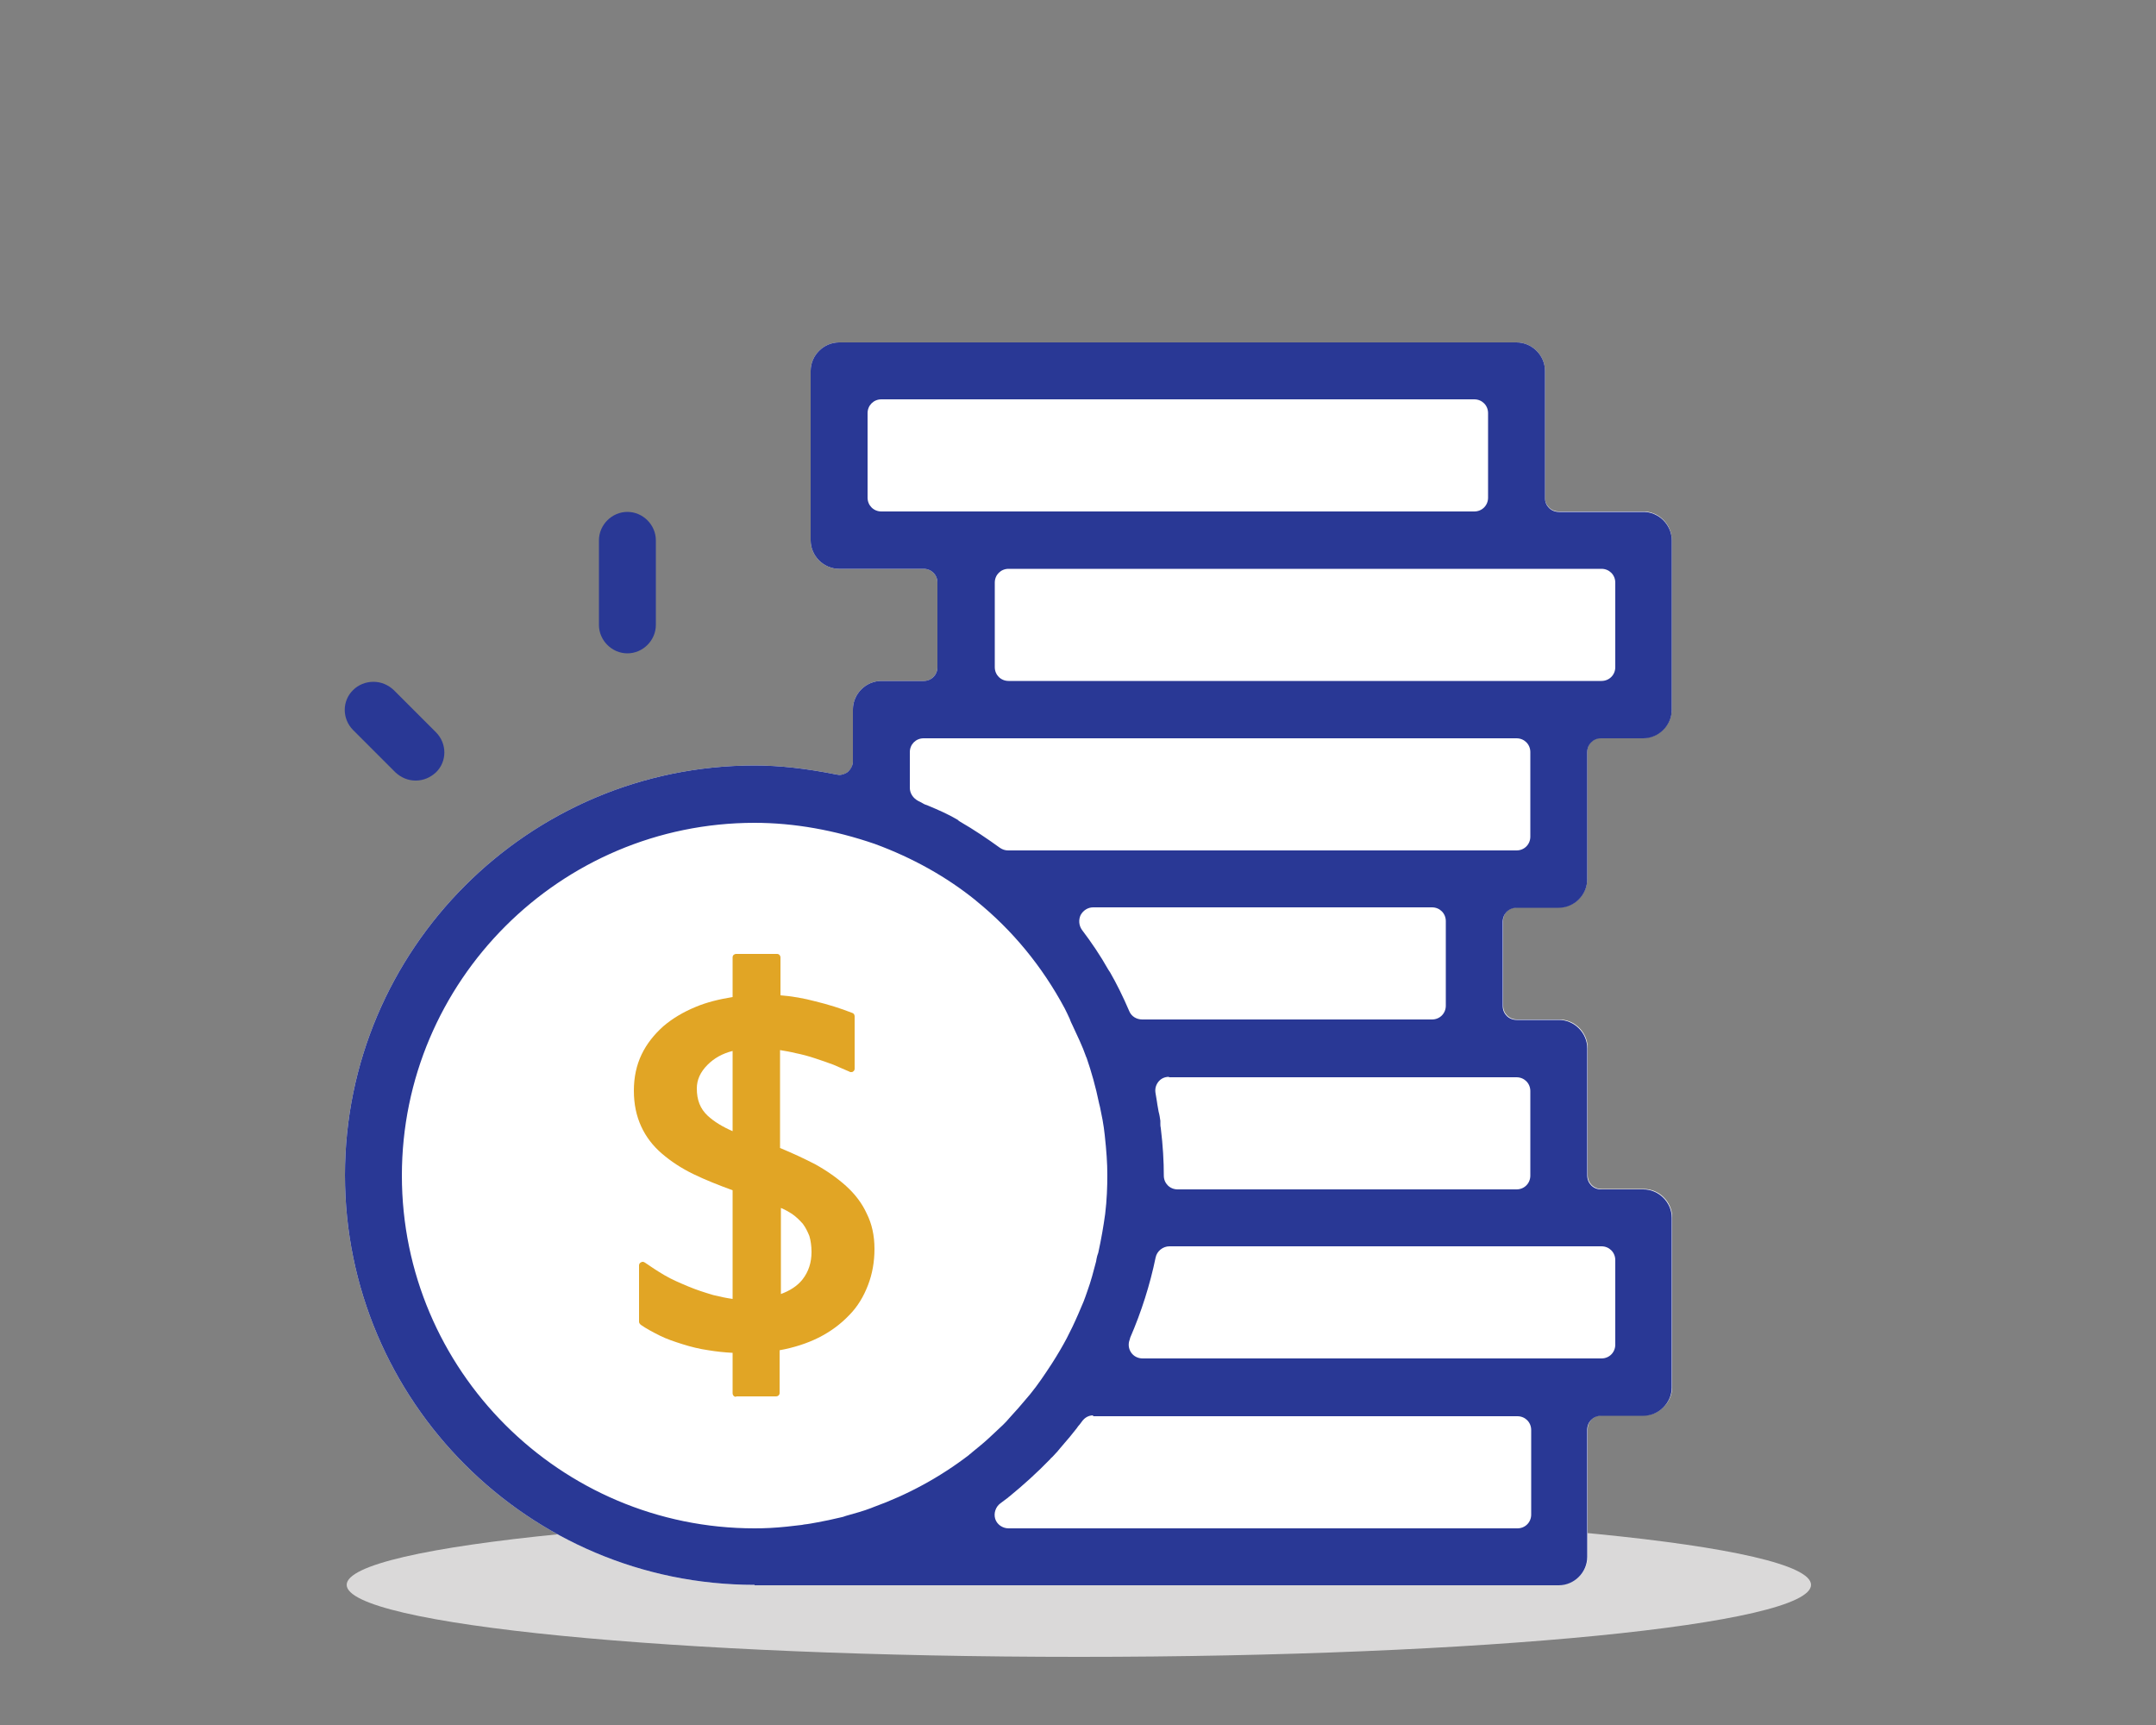
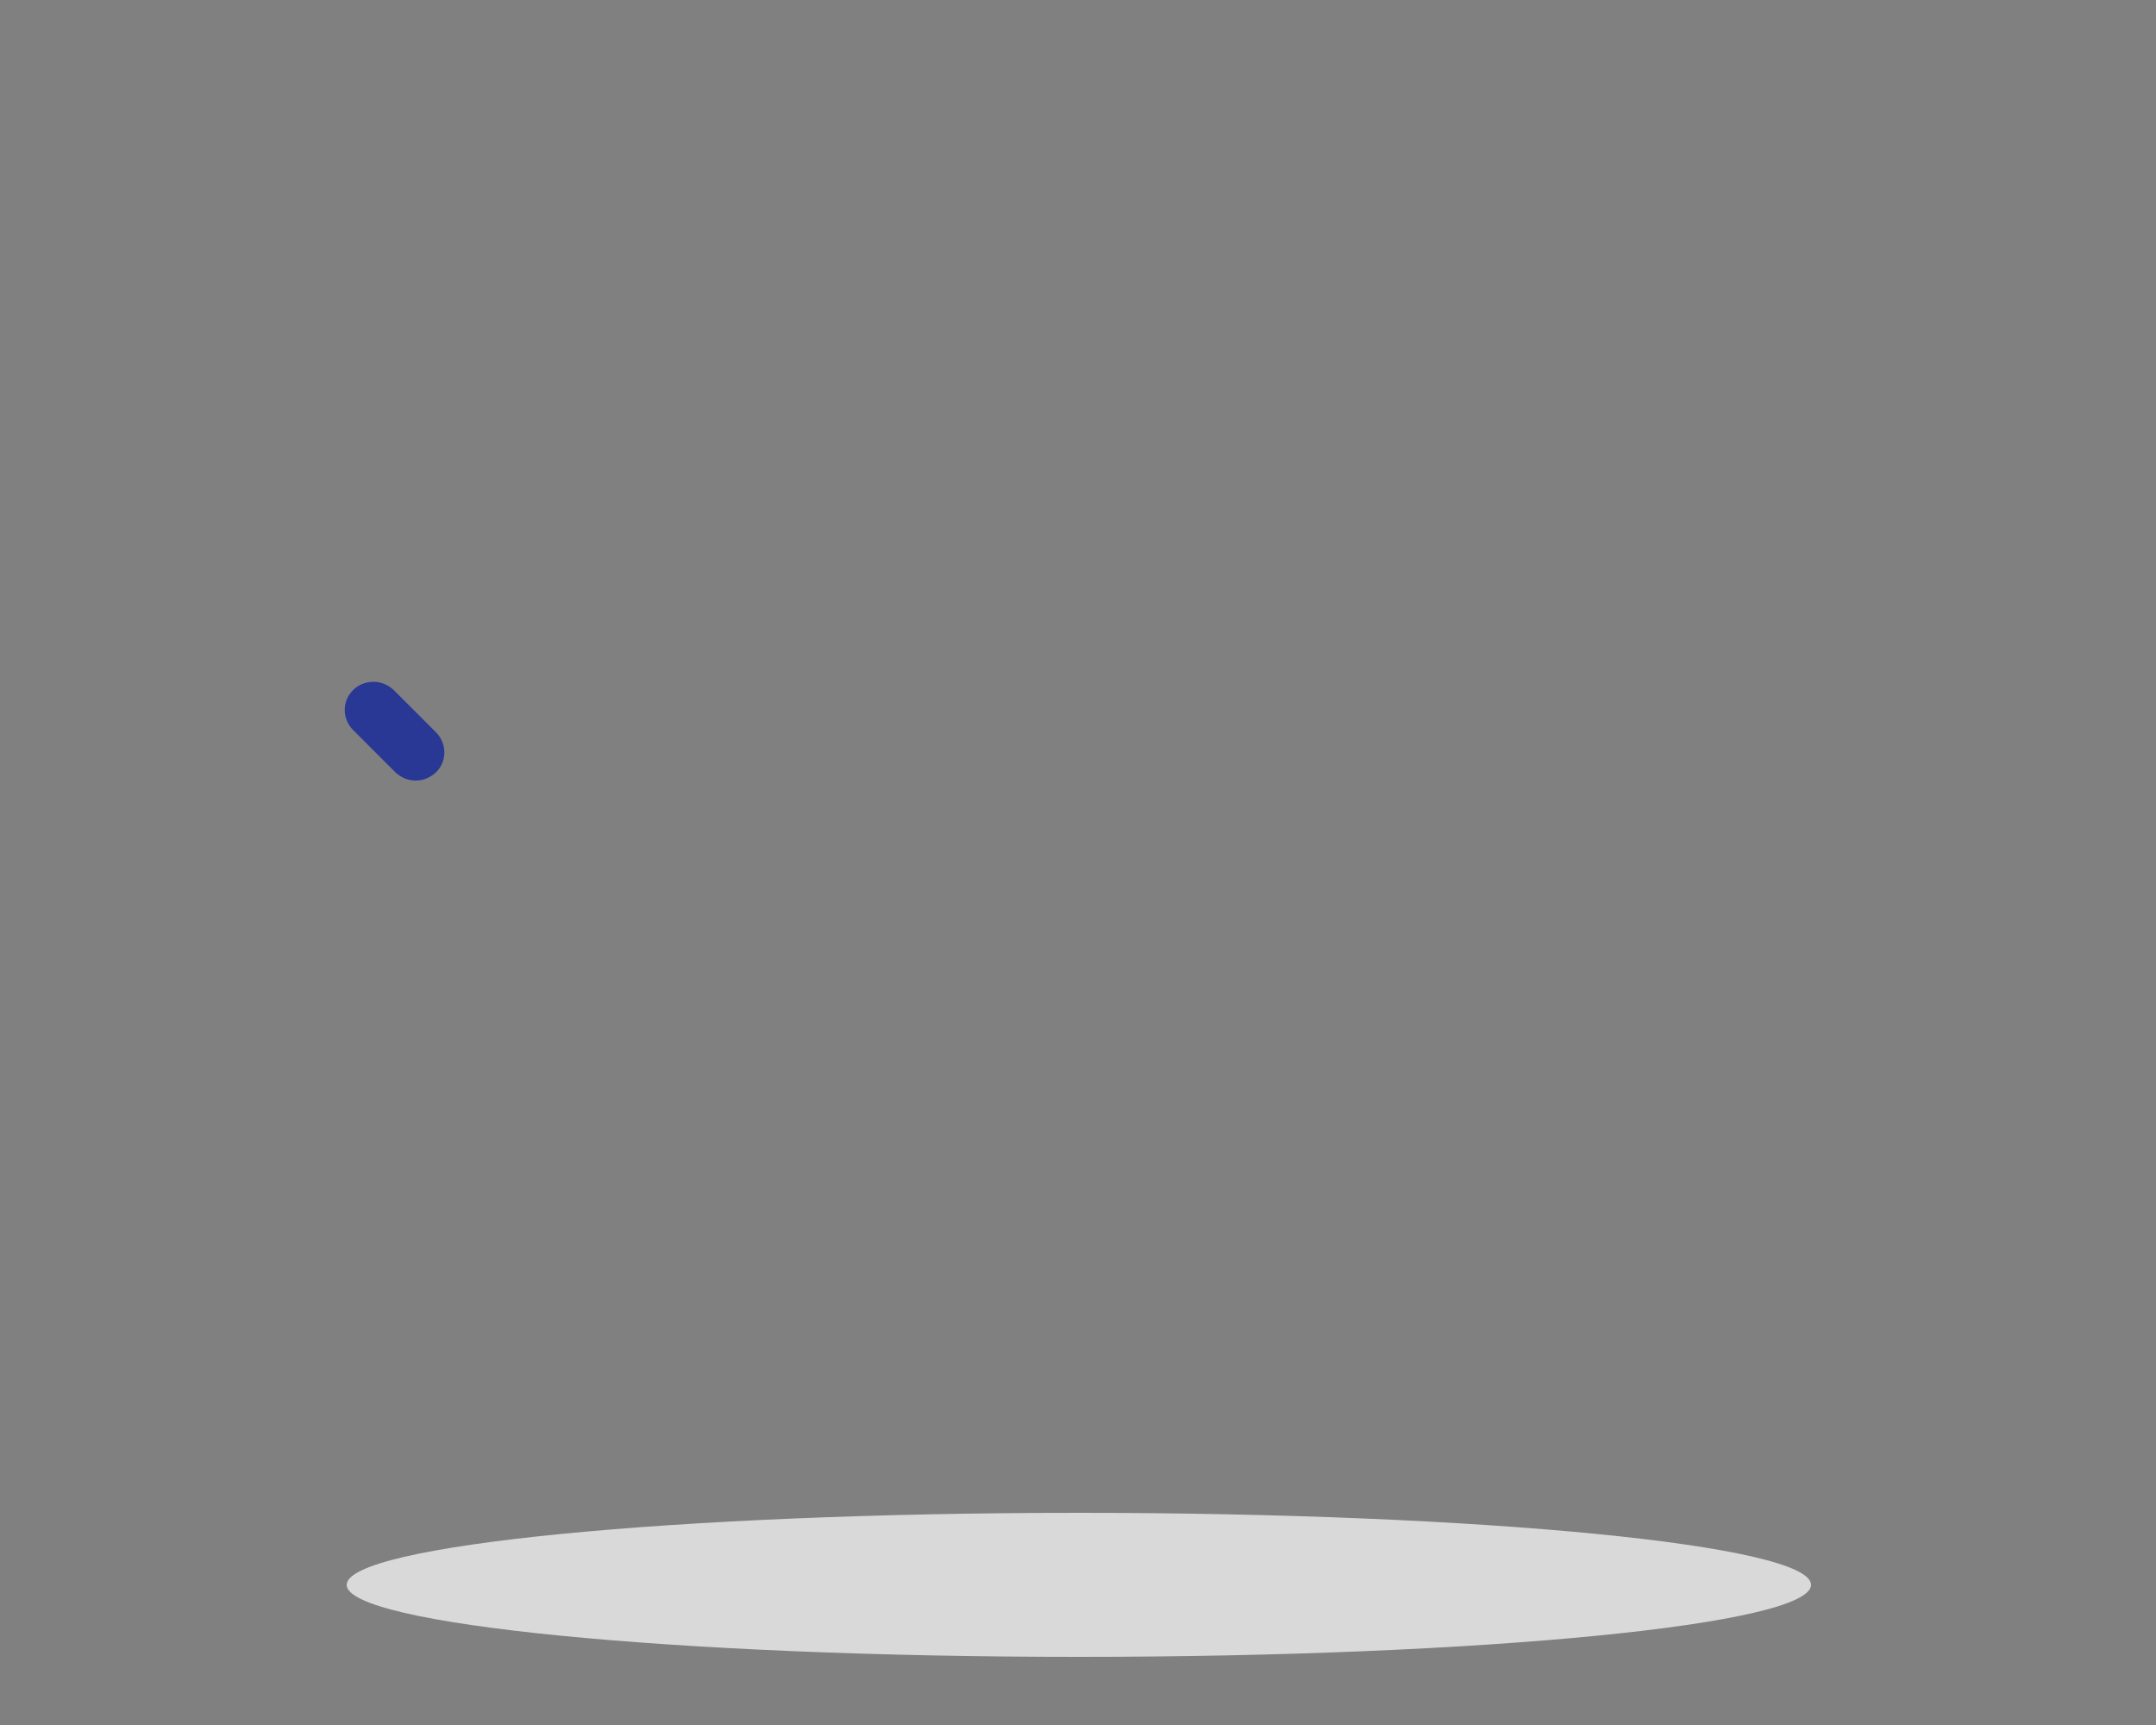
<svg xmlns="http://www.w3.org/2000/svg" version="1.1" id="Layer_1" x="0px" y="0px" viewBox="0 0 500 400" style="enable-background:new 0 0 500 400;" xml:space="preserve">
  <rect x="0" y="0" width="500" height="400" fill="#808080" stroke="none" />
  <style type="text/css">
	.st0{fill:#DAD9D9;}
	.st1{fill:#FFFFFF;}
	.st2{fill:#293895;}
	.st3{fill:#E1A525;}
</style>
  <path class="st0" d="M420,367.5c0,9.2-76,16.7-169.8,16.7c-93.8,0-169.8-7.5-169.8-16.7c0-9.2,76-16.7,169.8-16.7  C344,350.8,420,358.3,420,367.5z" />
-   <path class="st1" d="M351.7,210.4h9.8c3.6,0,6.6-3,6.6-6.6v-29.5c0-1.8,1.4-3.2,3.2-3.2h9.8c3.6,0,6.6-3,6.6-6.6v-39.3  c0-3.6-3-6.6-6.6-6.6h-19.6c-1.8,0-3.2-1.4-3.2-3.2V86c0-3.6-3-6.6-6.6-6.6H194.6c-3.6,0-6.6,3-6.6,6.6v39.3c0,3.6,3,6.6,6.6,6.6  h19.6c1.8,0,3.2,1.4,3.2,3.2v19.6c0,1.8-1.4,3.2-3.2,3.2h-9.8c-3.6,0-6.6,3-6.6,6.6v12c0,1-0.4,1.9-1.2,2.5c-0.6,0.5-1.3,0.7-2,0.7  c-0.2,0-0.4,0-0.6-0.1c-7-1.4-13.2-2.1-19-2.1c-52.4,0-95,42.6-95,95c0,52.4,42.6,95,95,95h186.6c3.6,0,6.6-3,6.6-6.6v-29.5  c0-1.8,1.4-3.2,3.2-3.2h9.8c3.6,0,6.6-3,6.6-6.6v-39.3c0-3.6-3-6.6-6.6-6.6h-9.8c-1.8,0-3.2-1.4-3.2-3.2v-29.5c0-3.6-3-6.6-6.6-6.6  h-9.8c-1.8,0-3.2-1.4-3.2-3.2v-19.6C348.5,211.9,349.9,210.4,351.7,210.4z" />
  <g>
-     <path class="st2" d="M175,367.5c-52.4,0-95-42.6-95-95c0-52.4,42.6-95,95-95c5.8,0,12,0.7,19,2.1c0.2,0,0.4,0.1,0.6,0.1   c0.7,0,1.5-0.3,2-0.7c0.7-0.6,1.2-1.5,1.2-2.5v-12c0-3.6,3-6.6,6.6-6.6h9.8c1.8,0,3.2-1.4,3.2-3.2v-19.6c0-1.8-1.4-3.2-3.2-3.2   h-19.6c-3.6,0-6.6-3-6.6-6.6V86c0-3.6,3-6.6,6.6-6.6h157.1c3.6,0,6.6,3,6.6,6.6v29.5c0,1.8,1.4,3.2,3.2,3.2h19.6   c3.6,0,6.6,3,6.6,6.6v39.3c0,3.6-3,6.6-6.6,6.6h-9.8c-1.8,0-3.2,1.4-3.2,3.2v29.5c0,3.6-3,6.6-6.6,6.6h-9.8c-1.8,0-3.2,1.4-3.2,3.2   v19.6c0,1.8,1.4,3.2,3.2,3.2h9.8c3.6,0,6.6,3,6.6,6.6v29.5c0,1.8,1.4,3.2,3.2,3.2h9.8c3.6,0,6.6,3,6.6,6.6v39.3   c0,3.6-3,6.6-6.6,6.6h-9.8c-1.8,0-3.2,1.4-3.2,3.2v29.5c0,3.6-3,6.6-6.6,6.6H175z M253.5,328.2c-1,0-1.9,0.5-2.5,1.3   c-0.2,0.3-0.4,0.5-0.6,0.8c-0.3,0.3-0.5,0.6-0.7,0.9c-1,1.3-2.1,2.6-3.4,4.1c-0.2,0.2-0.4,0.5-0.6,0.7c-0.1,0.2-0.3,0.3-0.4,0.5   l-1.3,1.4c-0.1,0.1-0.3,0.2-0.4,0.4c-3,3.1-6.2,6-9.5,8.7c-0.2,0.1-0.3,0.3-0.5,0.4c-0.5,0.4-1.1,0.8-1.6,1.2   c-1.1,0.8-1.6,2.3-1.2,3.6c0.4,1.3,1.7,2.2,3.1,2.2h118c1.8,0,3.2-1.4,3.2-3.2v-19.6c0-1.8-1.4-3.2-3.2-3.2H253.5z M175,190.8   c-45.1,0-81.8,36.7-81.8,81.8c0,45.1,36.7,81.8,81.8,81.8c2.3,0,4.6-0.1,7.5-0.4c1.2-0.1,2.3-0.3,3.5-0.4l0.5-0.1   c1-0.1,2-0.3,3.1-0.5c1.7-0.3,3.5-0.7,5.2-1.1c0.5-0.1,0.9-0.2,1.4-0.4c2.1-0.6,4-1.1,5.8-1.8l0.5-0.2c8-2.9,15.4-6.9,22.2-12.1   l0.2-0.2c0.2-0.1,0.3-0.2,0.5-0.4c1.2-1,2.5-2,3.9-3.3c0.5-0.5,1-0.9,1.5-1.4c1.3-1.2,2.4-2.2,3.3-3.3c0.6-0.7,1.2-1.3,1.8-2   l0.1-0.1c1-1.2,2-2.3,2.9-3.4c1.8-2.2,3.4-4.6,5.1-7.2c1.4-2.2,2.5-4.1,3.4-5.8c0.3-0.6,0.6-1.2,0.9-1.8l0.4-0.8   c1-2.1,1.8-4,2.6-5.9c0.3-0.8,0.6-1.6,0.9-2.5c0.8-2.2,1.4-4.5,2-6.8l0.1-0.6c0.1-0.5,0.2-0.9,0.4-1.4c0.7-3.2,1.2-6.1,1.6-9   c0.4-3.3,0.5-6.3,0.5-9.1c0-2.7-0.2-5.5-0.6-9.2c-0.1-1.1-0.3-2.3-0.5-3.5c-0.2-1-0.4-2-0.6-3l-0.2-0.8c-0.8-3.9-1.8-7.4-2.9-10.6   c0,0-0.1-0.2-0.1-0.2c-0.9-2.6-2.1-5-3.2-7.4c0,0-0.5-1-0.6-1.4c-0.4-0.9-0.8-1.7-1.2-2.5c-5.2-9.7-12.1-18.1-20.5-24.9   c0,0-0.1-0.1-0.1-0.1l0,0c-6.8-5.5-14.7-9.9-23.4-13.1C193.6,192.5,184.2,190.8,175,190.8z M271.2,289c-1.5,0-2.9,1.1-3.2,2.6   c-1.3,6.3-3.3,12.6-5.9,18.6l-0.1,0.4c-0.4,1-0.3,2.1,0.3,3c0.6,0.9,1.6,1.4,2.7,1.4h106.4c1.8,0,3.2-1.4,3.2-3.2v-19.6   c0-1.8-1.4-3.2-3.2-3.2H271.2z M271.1,249.7c-1,0-1.9,0.4-2.5,1.2c-0.6,0.8-0.8,1.7-0.6,2.7c0.1,0.4,0.1,0.8,0.2,1.2   c0.1,0.4,0.1,0.8,0.2,1.3c0.1,0.6,0.2,1.1,0.3,1.7c0.2,0.7,0.3,1.4,0.4,2.1c0,0.2,0,0.4,0,0.6c0,0.4,0,0.7,0.1,1.1   c0.5,4.1,0.7,7.7,0.7,11c0,1.8,1.4,3.2,3.2,3.2h78.6c1.8,0,3.2-1.4,3.2-3.2v-19.6c0-1.8-1.4-3.2-3.2-3.2H271.1z M257.4,225.4   c1.5,2.6,3,5.6,4.5,9.1c0.5,1.2,1.7,1.9,3,1.9h67.2c1.8,0,3.2-1.4,3.2-3.2v-19.6c0-1.8-1.4-3.2-3.2-3.2h-78.6   c-1.2,0-2.3,0.7-2.9,1.8c-0.5,1.1-0.4,2.4,0.3,3.4c2.2,2.9,4.3,6,6.1,9.2C257.2,225.1,257.3,225.3,257.4,225.4z M222.1,190.1   c0.1,0.1,0.3,0.3,0.5,0.4c3.3,1.9,6.4,4,9.3,6.1c0.6,0.4,1.2,0.6,1.9,0.6h117.9c1.8,0,3.2-1.4,3.2-3.2v-19.6c0-1.8-1.4-3.2-3.2-3.2   H214.2c-1.8,0-3.2,1.4-3.2,3.2v8.3c0,1.3,0.8,2.4,1.9,3c0.2,0.1,0.4,0.2,0.6,0.3c0.3,0.2,0.6,0.3,0.9,0.5l0.8,0.3   C217.6,187.8,219.9,188.8,222.1,190.1z M233.9,131.9c-1.8,0-3.2,1.4-3.2,3.2v19.6c0,1.8,1.4,3.2,3.2,3.2h137.5   c1.8,0,3.2-1.4,3.2-3.2v-19.6c0-1.8-1.4-3.2-3.2-3.2H233.9z M204.4,92.6c-1.8,0-3.2,1.4-3.2,3.2v19.6c0,1.8,1.4,3.2,3.2,3.2h137.5   c1.8,0,3.2-1.4,3.2-3.2V95.8c0-1.8-1.4-3.2-3.2-3.2H204.4z" />
-   </g>
+     </g>
  <g>
-     <path class="st3" d="M170.7,323.9c-0.5,0-0.8-0.4-0.8-0.8v-9.4c-1.9-0.1-3.8-0.3-5.6-0.6c-2.1-0.3-4.1-0.8-6-1.4   c-1.9-0.6-3.7-1.2-5.3-2c-1.6-0.8-3.1-1.6-4.4-2.5c-0.2-0.2-0.4-0.4-0.4-0.7v-13.1c0-0.3,0.2-0.6,0.5-0.7c0.1-0.1,0.3-0.1,0.4-0.1   c0.2,0,0.3,0.1,0.5,0.2c1.3,0.9,2.8,1.9,4.5,2.9c1.7,1,3.6,1.8,5.5,2.6c1.9,0.8,3.8,1.4,5.8,2c1.6,0.4,3.1,0.7,4.5,0.9V276   c-3.3-1.2-6.3-2.4-9-3.7c-2.9-1.4-5.3-3-7.4-4.8c-2.1-1.8-3.7-3.9-4.8-6.3c-1.1-2.4-1.7-5.1-1.7-8.3c0-3.1,0.6-5.9,1.8-8.4   c1.2-2.5,2.9-4.6,5-6.5c2.1-1.8,4.6-3.3,7.5-4.5c2.6-1.1,5.5-1.8,8.6-2.3v-9.2c0-0.5,0.4-0.8,0.8-0.8h9.5c0.5,0,0.8,0.4,0.8,0.8   v8.8c2.7,0.2,5.5,0.7,8.1,1.4c2.9,0.7,5.8,1.6,8.6,2.7c0.3,0.1,0.5,0.4,0.5,0.8v12.1c0,0.3-0.1,0.5-0.4,0.7   c-0.1,0.1-0.3,0.1-0.5,0.1c-0.1,0-0.2,0-0.3-0.1c-1.1-0.5-2.4-1-3.7-1.6c-1.3-0.5-2.8-1-4.3-1.5c-1.5-0.5-3-0.9-4.5-1.2   c-1.2-0.3-2.4-0.5-3.6-0.7v22.7c2.9,1.2,5.7,2.5,8.2,3.8c2.7,1.5,5.1,3.2,7.1,5c2.1,1.9,3.7,4,4.8,6.4c1.2,2.4,1.8,5.1,1.8,8.2   c0,3-0.5,5.8-1.5,8.4c-1,2.6-2.4,5-4.4,7c-1.9,2-4.3,3.8-7.1,5.2c-2.6,1.3-5.7,2.3-9,2.9v9.9c0,0.5-0.4,0.8-0.8,0.8H170.7z    M181,300.1c2.2-0.8,3.9-1.9,5.1-3.4c1.4-1.8,2.1-3.9,2.1-6.4c0-1.4-0.2-2.7-0.5-3.7c-0.4-1-0.9-2-1.5-2.8   c-0.7-0.8-1.5-1.6-2.5-2.3c-0.8-0.5-1.6-1-2.6-1.4V300.1z M169.9,243.7c-2.4,0.6-4.3,1.7-5.8,3.2c-1.7,1.7-2.5,3.5-2.5,5.5   c0,2.7,0.8,4.7,2.5,6.3c1.5,1.4,3.5,2.6,5.8,3.6V243.7z" />
-   </g>
+     </g>
  <g>
    <g>
-       <path class="st2" d="M145.5,151.5c-3.6,0-6.6-3-6.6-6.6v-19.6c0-3.6,3-6.6,6.6-6.6c3.6,0,6.6,3,6.6,6.6v19.6    C152.1,148.5,149.1,151.5,145.5,151.5z" />
-     </g>
+       </g>
  </g>
  <g>
    <g>
      <path class="st2" d="M96.4,181c-1.8,0-3.4-0.7-4.7-1.9l-9.8-9.8c-2.6-2.6-2.6-6.8,0-9.3c1.2-1.2,2.9-1.9,4.7-1.9    c1.8,0,3.4,0.7,4.7,1.9l9.8,9.8c2.6,2.6,2.6,6.8,0,9.3C99.8,180.3,98.2,181,96.4,181z" />
    </g>
  </g>
</svg>